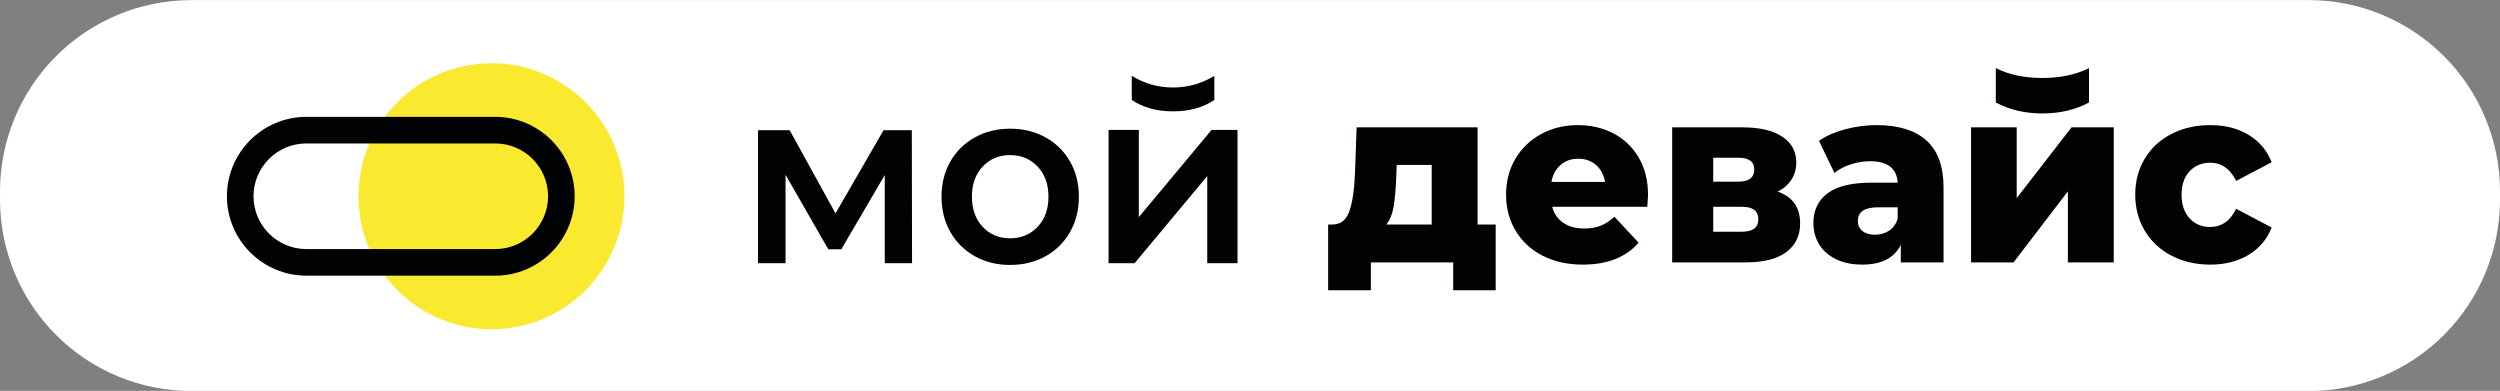
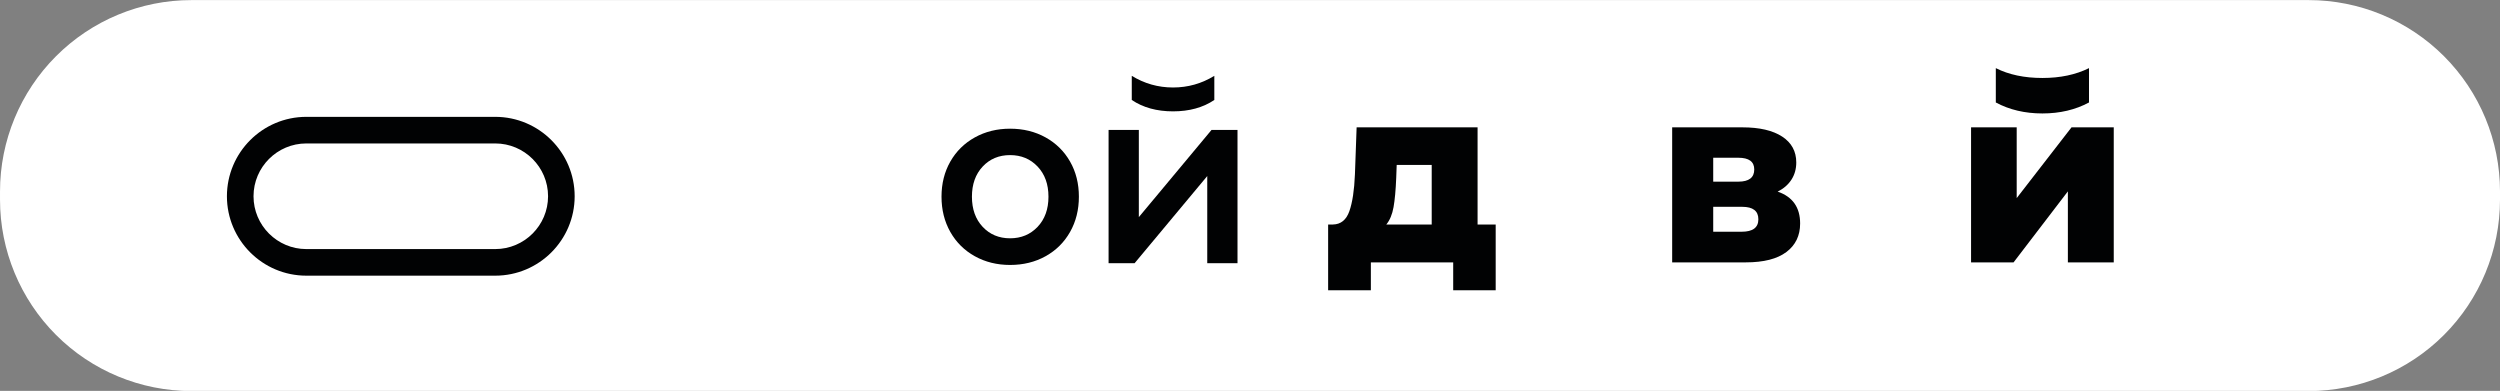
<svg xmlns="http://www.w3.org/2000/svg" width="100%" height="100%" viewBox="0 0 5718 894" xml:space="preserve" style="fill-rule:evenodd;clip-rule:evenodd;stroke-linejoin:round;stroke-miterlimit:2;">
  <rect x="0" y="0" width="5718" height="894" fill="#808080" stroke="none" />
  <g transform="matrix(1,0,0,1,12042.4,3040.77)">
    <g>
      <g transform="matrix(1,0,0,0.948,-4537.17,-4050.11)">
        <path d="M-1787.21,1526.79C-1787.21,1404.29 -1833.33,1286.82 -1915.43,1200.2C-1997.53,1113.58 -2108.87,1064.92 -2224.97,1064.92L-7067.45,1064.92C-7183.55,1064.92 -7294.9,1113.58 -7376.99,1200.2C-7459.09,1286.82 -7505.21,1404.29 -7505.21,1526.79L-7505.21,1546.27C-7505.21,1668.77 -7459.09,1786.24 -7376.99,1872.86C-7294.9,1959.48 -7183.55,2008.14 -7067.45,2008.14L-2224.97,2008.14C-2108.87,2008.14 -1997.53,1959.48 -1915.43,1872.86C-1833.33,1786.24 -1787.21,1668.77 -1787.21,1546.27L-1787.21,1526.79Z" style="fill:white;" />
      </g>
      <g id="горизонтальный.eps" transform="matrix(0.96,0,0,0.96,-9183.38,-2593.77)">
        <g transform="matrix(1,0,0,1,-2437.5,-318.75)">
          <clipPath id="_clip1">
            <rect x="0" y="0" width="4875" height="637.5" />
          </clipPath>
          <g clip-path="url(#_clip1)">
            <g transform="matrix(4.167,0,0,4.167,0,0)">
              <path d="M564.55,21.917C558.084,26.258 550.215,28.424 540.95,28.424C531.679,28.424 523.813,26.258 517.349,21.917L517.349,8.107C524.568,12.553 532.434,14.775 540.95,14.775C549.461,14.775 557.329,12.553 564.55,8.107L564.55,21.917ZM518.965,115.246L504.092,115.246L504.092,39.059L521.388,39.059L521.388,88.897L562.934,39.059L577.805,39.059L577.805,115.246L560.508,115.246L560.508,65.408L518.965,115.246Z" style="fill:rgb(1,2,3);fill-rule:nonzero;" />
-               <path d="M227.278,76.965C227.278,118.958 193.236,153.001 151.243,153.001C109.25,153.001 75.207,118.958 75.207,76.965C75.207,34.972 109.25,0.93 151.243,0.93C193.236,0.93 227.278,34.972 227.278,76.965Z" style="fill:rgb(249,234,48);fill-rule:nonzero;" />
-               <path d="M376.13,115.246L376.13,64.824L351.28,107.269L343.827,107.269L319.394,64.682L319.394,115.246L303.657,115.246L303.657,39.186L321.74,39.186L347.967,86.76L375.439,39.186L391.588,39.186L391.727,115.246L376.13,115.246Z" style="fill:rgb(1,2,3);fill-rule:nonzero;" />
              <path d="M463.507,94.451C467.65,90.084 469.72,84.338 469.72,77.216C469.72,70.095 467.65,64.351 463.507,59.98C459.368,55.614 454.122,53.43 447.77,53.43C441.423,53.43 436.198,55.614 432.104,59.98C428.007,64.351 425.96,70.095 425.96,77.216C425.96,84.338 428.007,90.084 432.104,94.451C436.198,98.819 441.423,101.003 447.77,101.003C454.122,101.003 459.368,98.819 463.507,94.451ZM427.619,111.257C421.635,107.934 416.965,103.306 413.606,97.37C410.245,91.437 408.569,84.717 408.569,77.216C408.569,69.715 410.245,63.021 413.606,57.133C416.965,51.245 421.635,46.641 427.619,43.315C433.6,39.993 440.318,38.332 447.77,38.332C455.317,38.332 462.082,39.993 468.064,43.315C474.045,46.641 478.715,51.245 482.073,57.133C485.432,63.021 487.114,69.715 487.114,77.216C487.114,84.717 485.432,91.437 482.073,97.37C478.715,103.306 474.045,107.934 468.064,111.257C462.082,114.583 455.317,116.242 447.77,116.242C440.318,116.242 433.6,114.583 427.619,111.257Z" style="fill:rgb(1,2,3);fill-rule:nonzero;" />
              <path d="M667.029,83.144C666.291,87.325 664.911,90.647 662.886,93.115L688.84,93.115L688.84,59.072L668.822,59.072L668.549,66.479C668.269,73.411 667.764,78.967 667.029,83.144ZM725.421,93.115L725.421,130.717L701.125,130.717L701.125,114.765L654.053,114.765L654.053,130.717L629.621,130.717L629.621,93.115L632.381,93.115C636.888,93.021 640.018,90.48 641.766,85.494C643.514,80.509 644.572,73.507 644.942,64.484L645.909,37.565L715.066,37.565L715.066,93.115L725.421,93.115Z" style="fill:rgb(1,2,3);fill-rule:nonzero;" />
-               <path d="M762.484,59.072C759.769,61.448 758.042,64.676 757.306,68.759L787.952,68.759C787.214,64.676 785.489,61.448 782.777,59.072C780.06,56.7 776.676,55.512 772.628,55.512C768.58,55.512 765.198,56.7 762.484,59.072ZM812.109,83.002L757.722,83.002C758.824,86.99 760.965,90.053 764.14,92.189C767.314,94.326 771.294,95.395 776.081,95.395C779.67,95.395 782.777,94.873 785.397,93.827C788.02,92.784 790.664,91.075 793.338,88.699L807.139,103.512C799.869,111.87 789.238,116.046 775.251,116.046C766.509,116.046 758.824,114.337 752.198,110.919C745.572,107.501 740.44,102.754 736.807,96.676C733.171,90.599 731.356,83.715 731.356,76.022C731.356,68.428 733.125,61.615 736.671,55.583C740.212,49.554 745.11,44.828 751.371,41.41C757.629,37.993 764.668,36.284 772.491,36.284C779.944,36.284 786.709,37.874 792.784,41.054C798.857,44.237 803.664,48.843 807.211,54.87C810.752,60.902 812.524,68.046 812.524,76.308C812.524,76.5 812.385,78.73 812.109,83.002Z" style="fill:rgb(1,2,3);fill-rule:nonzero;" />
              <path d="M875.607,90.123C875.607,85.376 872.522,83.002 866.358,83.002L849.794,83.002L849.794,97.245L866.082,97.245C872.431,97.245 875.607,94.873 875.607,90.123ZM849.794,68.615L864.149,68.615C870.223,68.615 873.258,66.289 873.258,61.638C873.258,57.175 870.223,54.943 864.149,54.943L849.794,54.943L849.794,68.615ZM899.487,92.545C899.487,99.478 896.864,104.915 891.618,108.853C886.373,112.795 878.643,114.765 868.428,114.765L826.325,114.765L826.325,37.565L866.495,37.565C876.249,37.565 883.818,39.322 889.203,42.834C894.587,46.35 897.28,51.287 897.28,57.648C897.28,61.352 896.357,64.628 894.517,67.477C892.674,70.324 890.053,72.604 886.649,74.313C895.208,77.258 899.487,83.336 899.487,92.545Z" style="fill:rgb(1,2,3);fill-rule:nonzero;" />
-               <path d="M950.287,96.676C952.585,95.158 954.241,92.925 955.254,89.982L955.254,83.287L943.934,83.287C936.295,83.287 932.479,85.9 932.479,91.12C932.479,93.496 933.351,95.395 935.102,96.818C936.847,98.242 939.242,98.954 942.281,98.954C945.315,98.954 947.983,98.196 950.287,96.676ZM971.68,45.043C978.216,50.883 981.482,59.835 981.482,71.891L981.482,114.765L957.049,114.765L957.049,104.794C953.275,112.297 945.914,116.046 934.963,116.046C929.166,116.046 924.149,115 919.918,112.914C915.681,110.826 912.483,107.999 910.321,104.437C908.16,100.878 907.077,96.818 907.077,92.26C907.077,84.949 909.792,79.276 915.224,75.239C920.653,71.204 929.027,69.186 940.347,69.186L955.254,69.186C954.792,61.02 949.503,56.935 939.379,56.935C935.792,56.935 932.155,57.53 928.476,58.718C924.793,59.906 921.663,61.544 919.088,63.63L910.253,45.256C914.395,42.407 919.433,40.2 925.369,38.632C931.304,37.067 937.263,36.284 943.245,36.284C955.67,36.284 965.146,39.203 971.68,45.043Z" style="fill:rgb(1,2,3);fill-rule:nonzero;" />
              <path d="M997.219,37.565L1023.31,37.565L1023.31,78.017L1054.65,37.565L1078.8,37.565L1078.8,114.765L1052.57,114.765L1052.57,74.172L1021.52,114.765L997.219,114.765L997.219,37.565Z" style="fill:rgb(1,2,3);fill-rule:nonzero;" />
-               <path d="M1111.79,110.919C1105.26,107.501 1100.17,102.754 1096.54,96.676C1092.9,90.599 1091.09,83.715 1091.09,76.022C1091.09,68.332 1092.9,61.473 1096.54,55.441C1100.17,49.412 1105.26,44.712 1111.79,41.34C1118.33,37.97 1125.73,36.284 1134.02,36.284C1142.48,36.284 1149.8,38.16 1155.96,41.909C1162.13,45.662 1166.5,50.86 1169.08,57.507L1148.79,68.188C1145.38,61.258 1140.41,57.79 1133.88,57.79C1129.19,57.79 1125.3,59.408 1122.21,62.634C1119.13,65.862 1117.59,70.324 1117.59,76.022C1117.59,81.817 1119.13,86.349 1122.21,89.625C1125.3,92.902 1129.19,94.538 1133.88,94.538C1140.41,94.538 1145.38,91.075 1148.79,84.142L1169.08,94.824C1166.5,101.472 1162.13,106.67 1155.96,110.421C1149.8,114.173 1142.48,116.046 1134.02,116.046C1125.73,116.046 1118.33,114.337 1111.79,110.919Z" style="fill:rgb(1,2,3);fill-rule:nonzero;" />
              <path d="M45.402,46.769C28.753,46.769 15.207,60.314 15.207,76.965C15.207,93.615 28.753,107.161 45.402,107.161L153.417,107.161C170.066,107.161 183.612,93.615 183.612,76.965C183.612,60.314 170.066,46.769 153.417,46.769L45.402,46.769ZM153.417,122.368L45.402,122.368C20.368,122.368 0,102 0,76.965C0,51.93 20.368,31.562 45.402,31.562L153.417,31.562C178.451,31.562 198.82,51.93 198.82,76.965C198.82,102 178.451,122.368 153.417,122.368Z" style="fill:rgb(1,2,3);fill-rule:nonzero;" />
              <path d="M1064.65,23.341C1056.88,27.526 1048,29.618 1038.01,29.618C1028.02,29.618 1019.14,27.526 1011.37,23.341L1011.37,3.703C1018.81,7.462 1027.69,9.337 1038.01,9.337C1048.22,9.337 1057.1,7.462 1064.65,3.703L1064.65,23.341Z" style="fill:rgb(1,2,3);fill-rule:nonzero;" />
            </g>
          </g>
        </g>
      </g>
    </g>
  </g>
</svg>